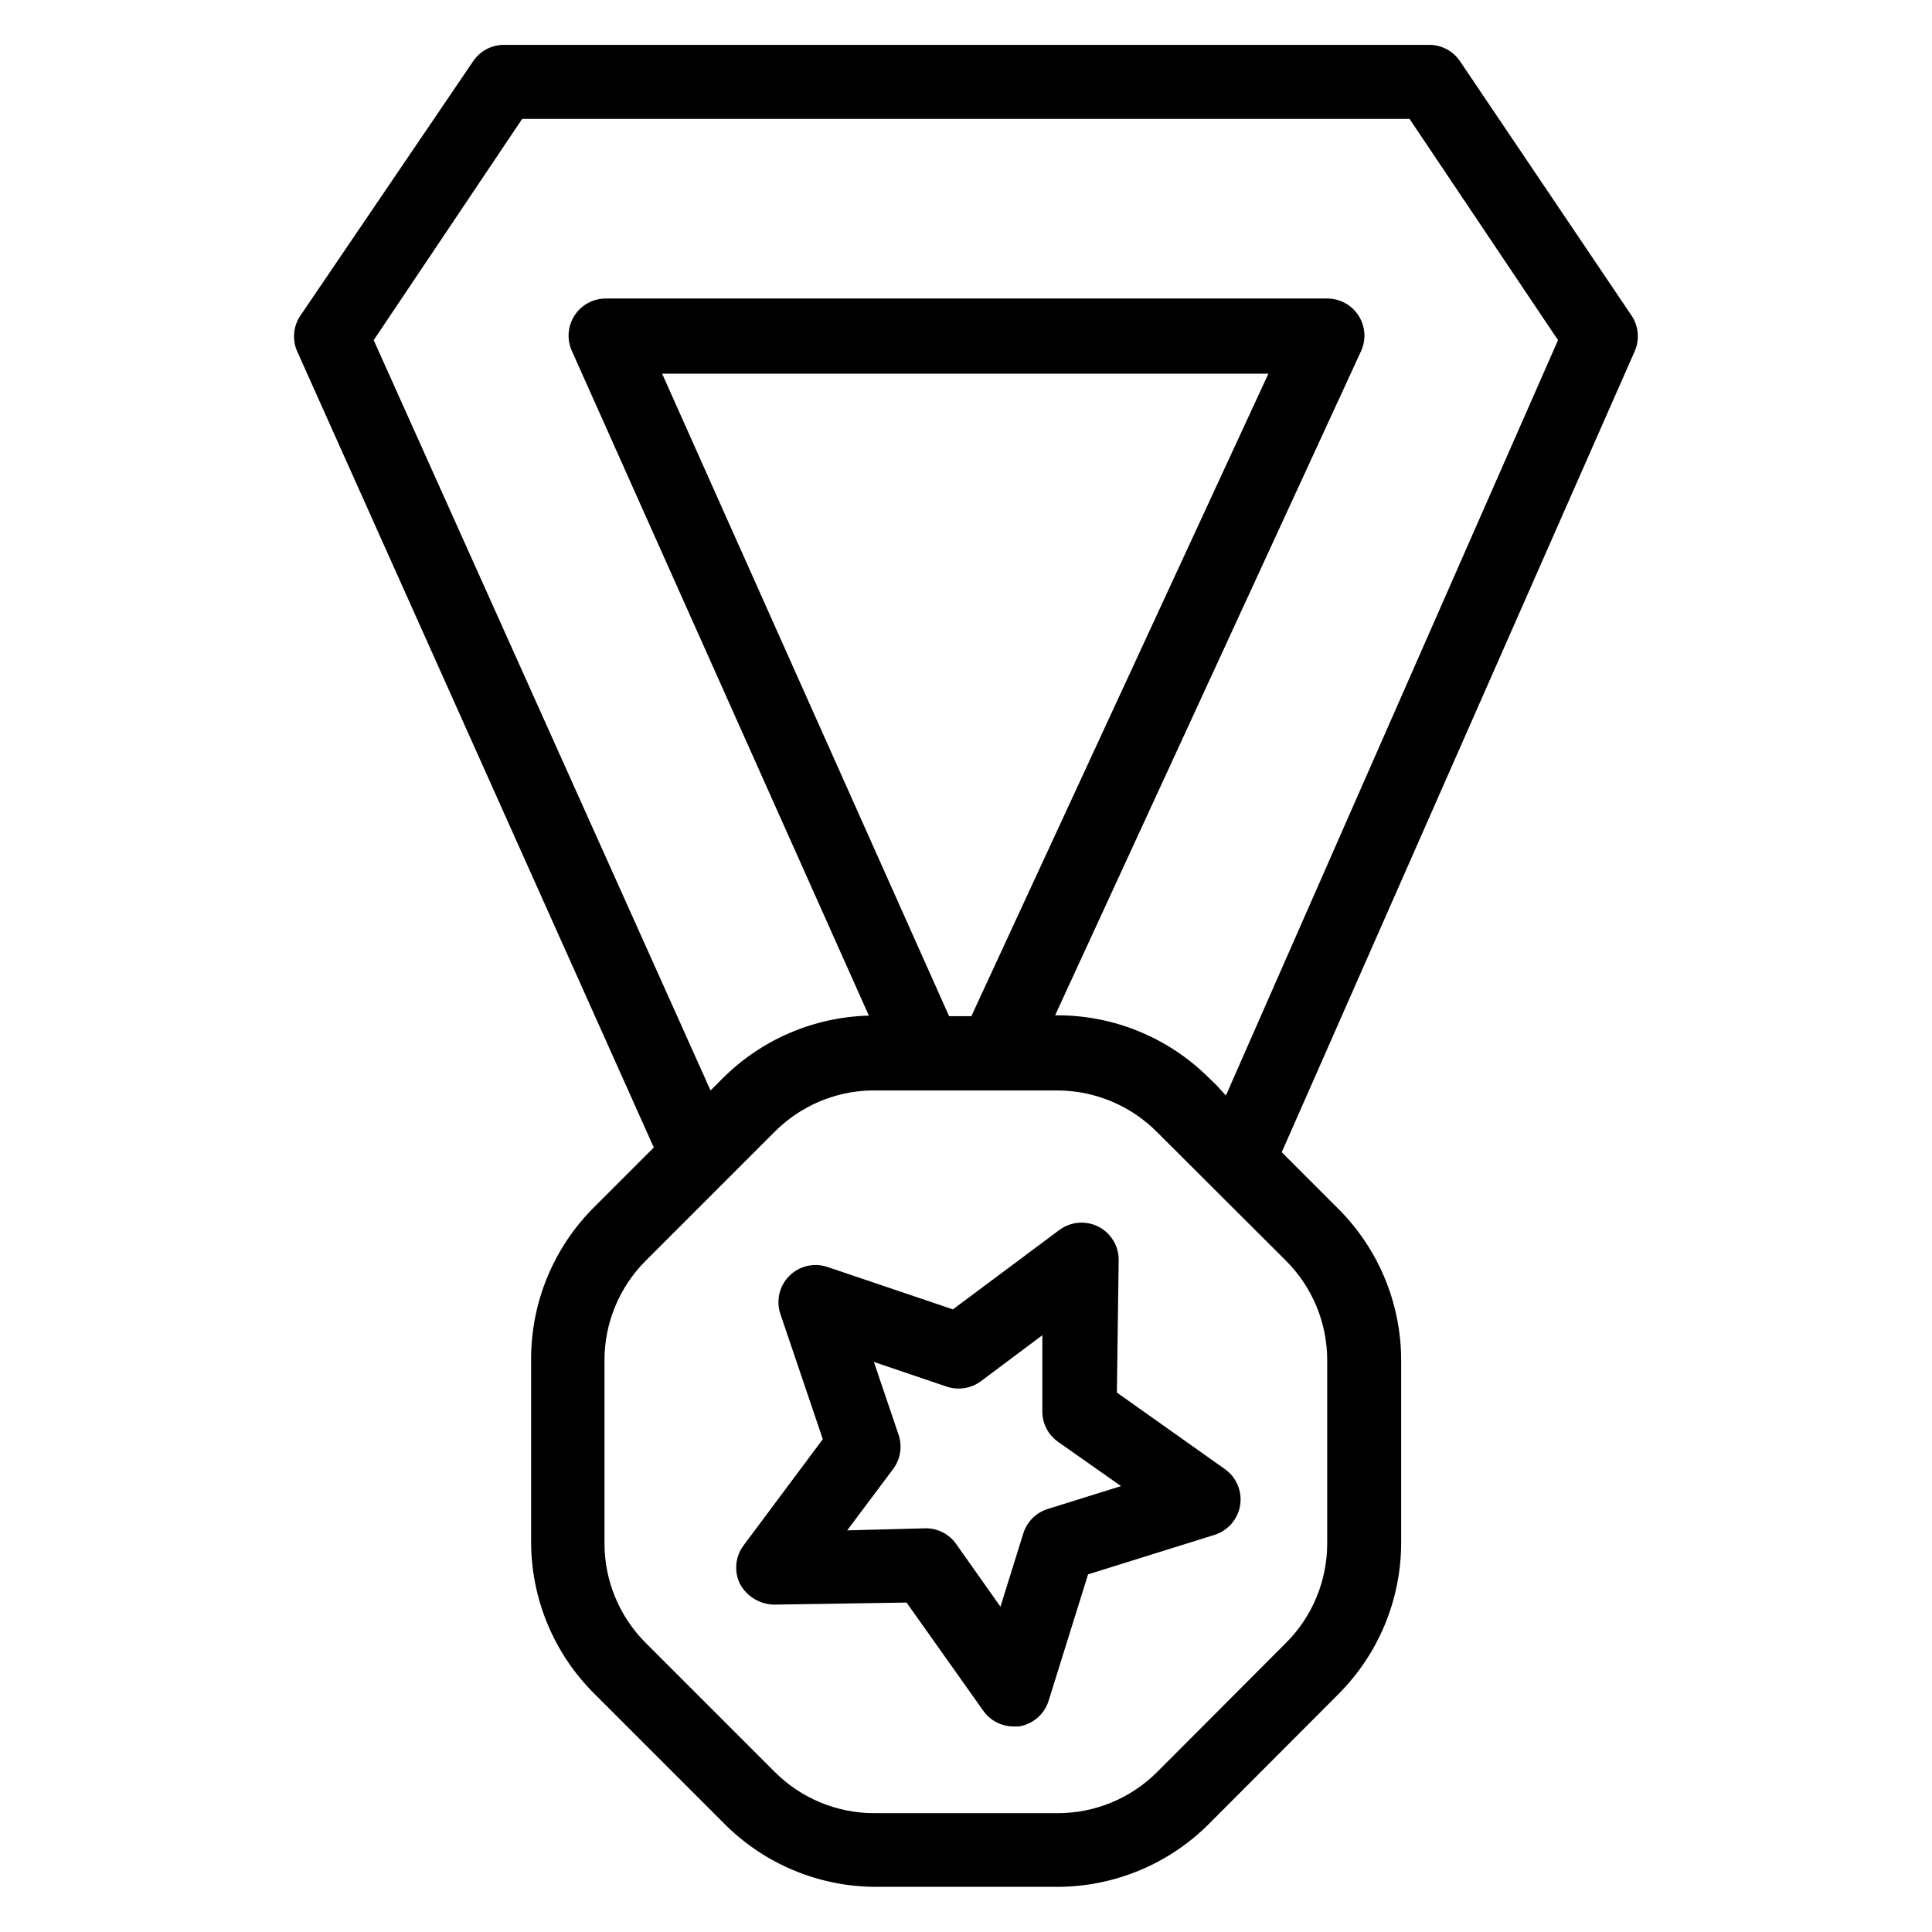
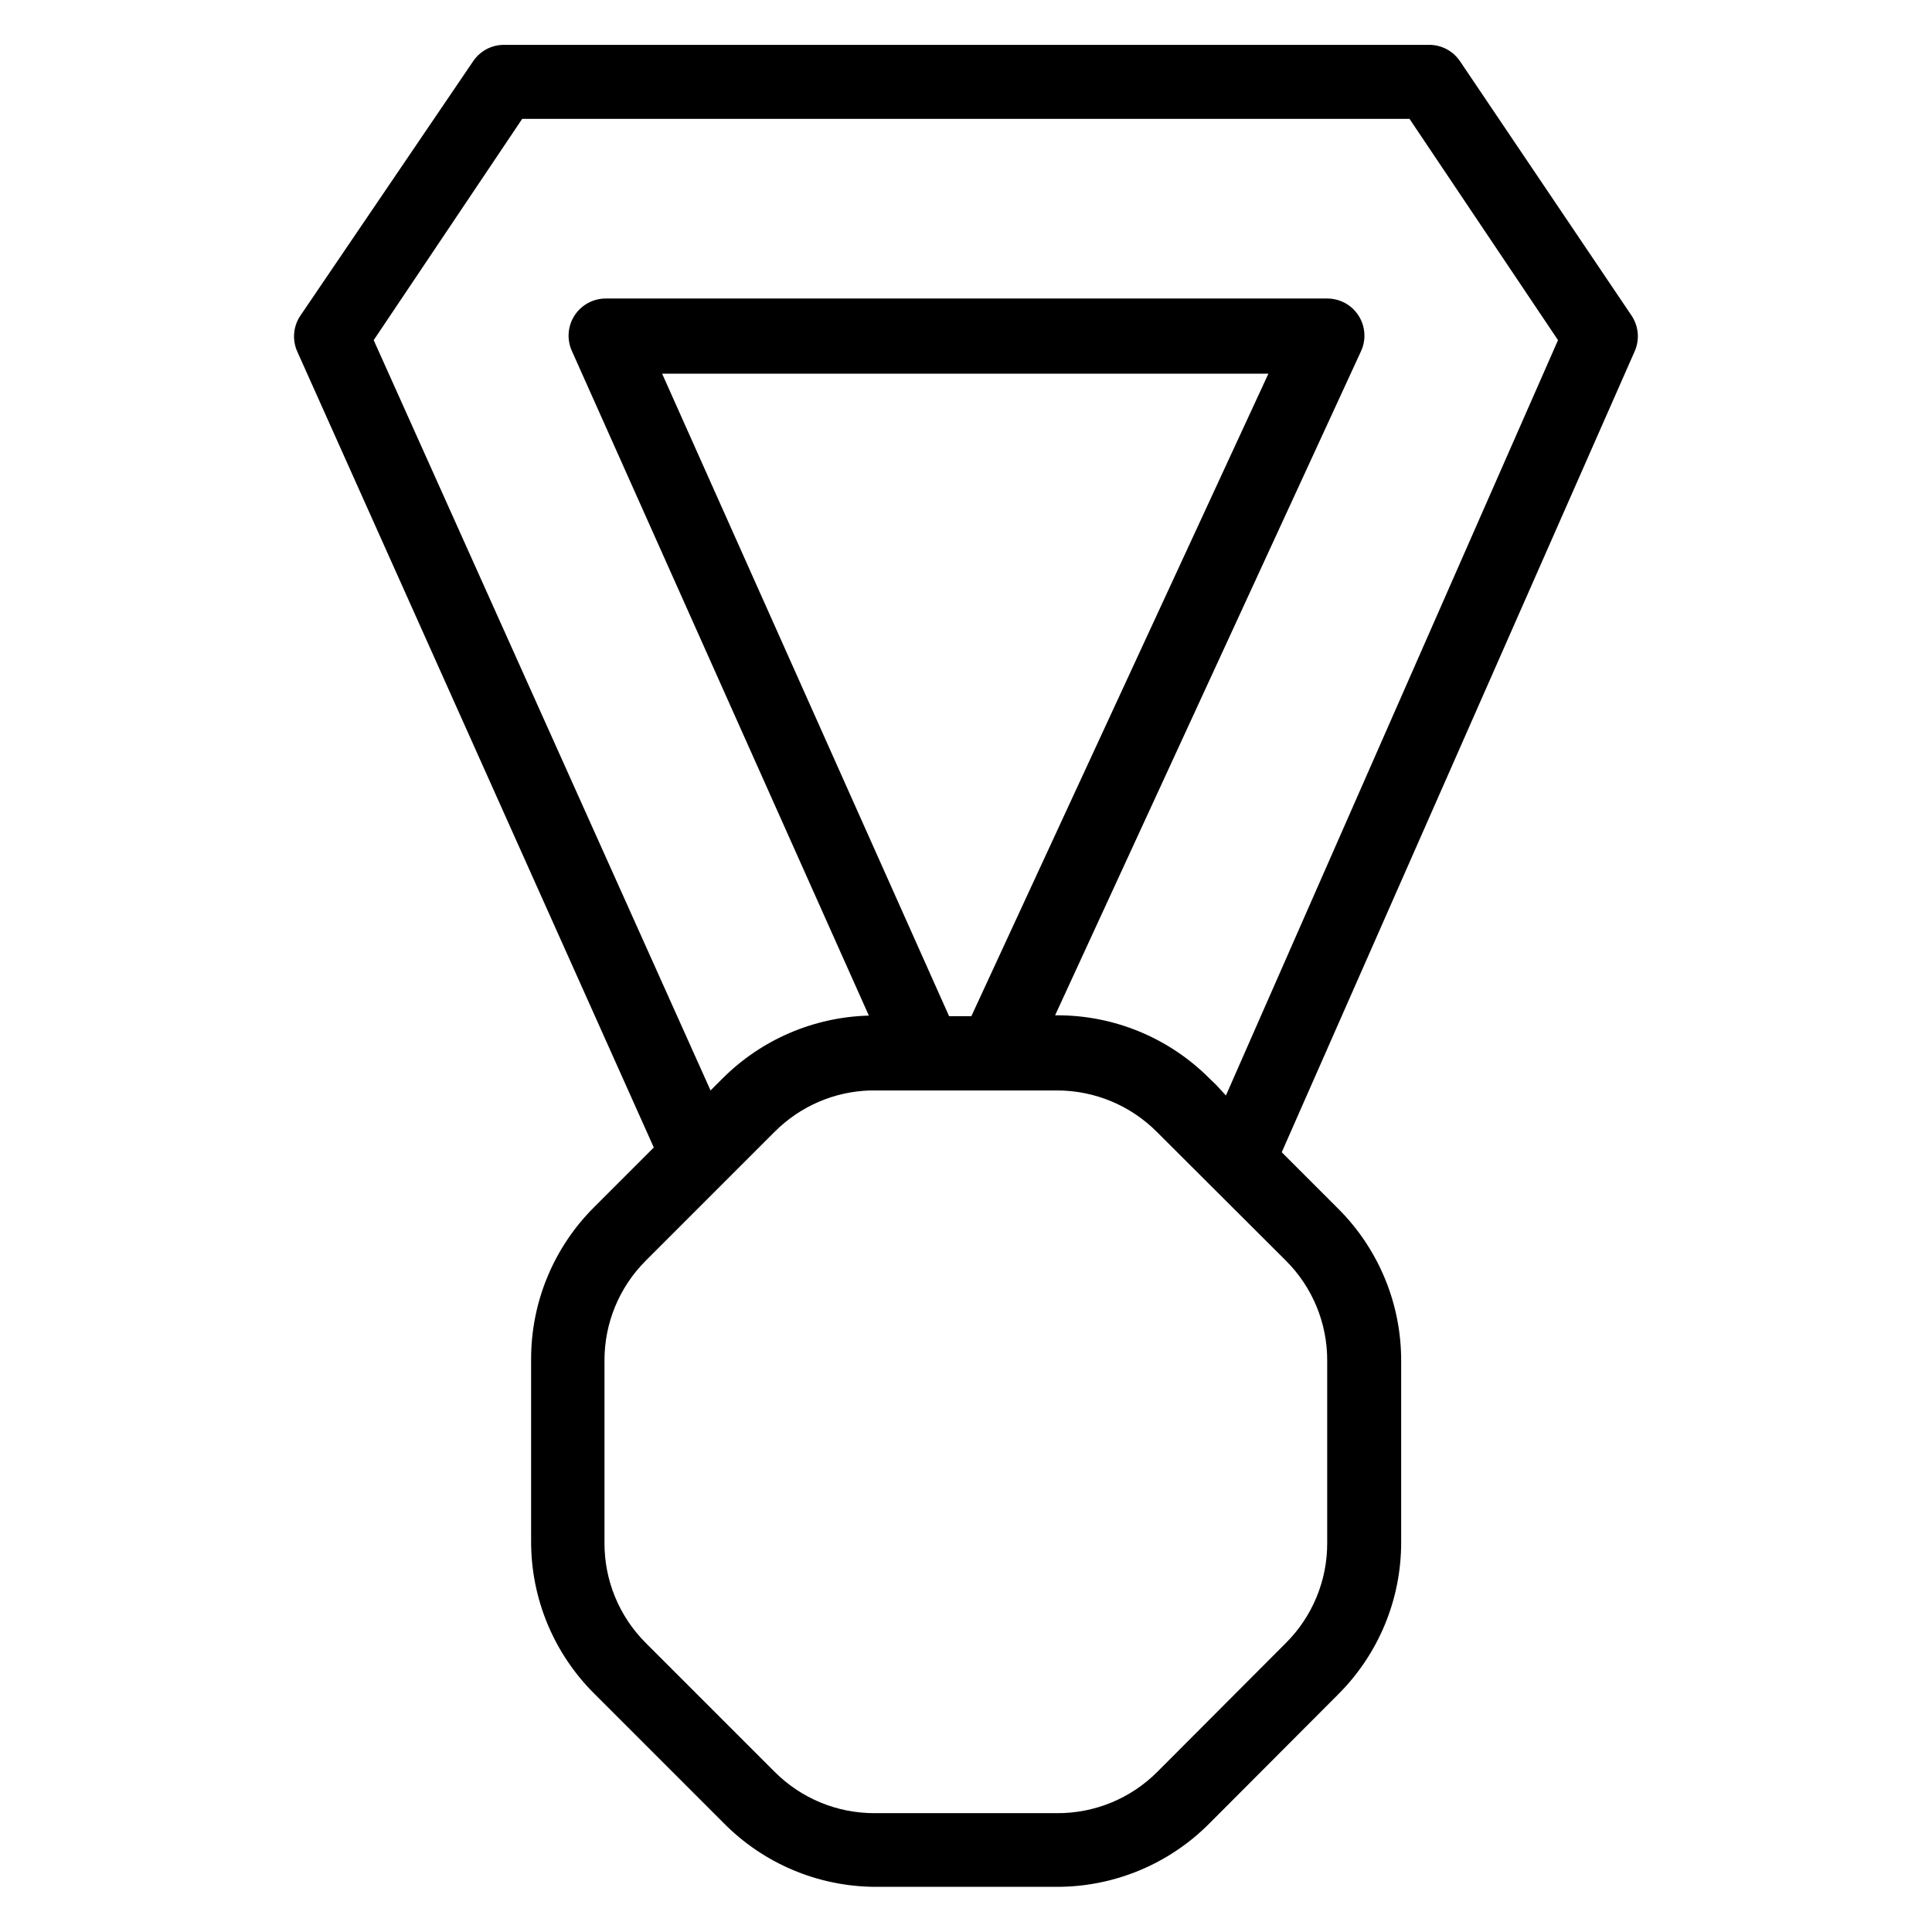
<svg xmlns="http://www.w3.org/2000/svg" fill="#000000" width="800px" height="800px" version="1.1" viewBox="144 144 512 512">
  <g>
    <path d="m576.41 227.68-45.5-67.465c-1.773-2.625-4.703-4.238-7.871-4.328h-245.77c-3.168 0.09-6.098 1.703-7.871 4.328l-45.816 67.465c-1.891 2.824-2.188 6.426-0.785 9.523l94.465 210.89-15.746 15.746c-10.758 10.684-16.797 25.223-16.766 40.383v48.258c-0.031 15.16 6.008 29.699 16.766 40.383l34.164 34.164c10.586 10.789 25.035 16.906 40.148 17.004h48.254c15.16 0.02 29.699-6.016 40.383-16.766l34.086-34.164v-0.004c10.758-10.68 16.797-25.223 16.77-40.383v-48.098c0.027-15.16-6.012-29.703-16.77-40.383l-14.879-14.879 93.523-212.23c1.371-3.074 1.074-6.637-0.789-9.445zm-91.629 250.41c7.043 7.023 10.984 16.578 10.941 26.527v48.258c0.043 9.949-3.898 19.5-10.941 26.527l-34.086 34.164c-7.027 7.047-16.578 10.984-26.531 10.941h-48.332c-9.949 0.043-19.504-3.894-26.531-10.941l-34.164-34.164c-7.043-7.027-10.984-16.578-10.941-26.527v-48.258c-0.043-9.949 3.898-19.504 10.941-26.527l34.164-34.164c6.738-6.762 15.809-10.68 25.352-10.945h49.438-0.004c9.961-0.012 19.512 3.957 26.531 11.023zm-165.31-235.06h160.67l-78.719 170.27h-5.902zm149.41 191.29-2.598-2.832-1.73-1.652v-0.004c-10.688-10.75-25.227-16.785-40.387-16.766h-0.551l81.082-176.02c1.398-3.051 1.141-6.602-0.676-9.422-1.816-2.82-4.941-4.519-8.297-4.512h-191.21c-3.332 0.004-6.438 1.695-8.25 4.492s-2.086 6.32-0.727 9.363l78.719 176.18h0.004c-14.598 0.379-28.492 6.352-38.809 16.688l-3.148 3.148-89.27-198.84 39.359-58.648h235.14l39.359 58.648z" />
-     <path d="m440.46 477.85c0-3.727-2.106-7.133-5.441-8.801-3.332-1.664-7.32-1.305-10.305 0.93l-28.184 21.02-33.297-11.258c-3.531-1.172-7.422-0.25-10.055 2.383-2.633 2.629-3.555 6.523-2.383 10.055l11.258 33.219-21.02 28.184c-2.219 2.996-2.551 6.988-0.863 10.312 1.82 3.219 5.195 5.25 8.895 5.352l35.188-0.551 20.309 28.652v0.004c1.809 2.566 4.734 4.117 7.875 4.172h1.574c3.695-0.578 6.746-3.199 7.871-6.769l10.469-33.535 33.535-10.469v-0.004c3.559-1.121 6.18-4.16 6.762-7.844 0.586-3.688-0.969-7.387-4.008-9.551l-28.652-20.309zm0.629 59.984-19.445 6.062h0.004c-3.082 0.965-5.492 3.375-6.457 6.457l-6.062 19.445-11.73-16.609 0.004-0.004c-1.809-2.566-4.734-4.117-7.875-4.172l-21.016 0.551 12.203-16.297-0.004 0.004c1.934-2.602 2.465-5.988 1.418-9.055l-6.535-19.285 19.285 6.535 0.004-0.004c3.066 1.035 6.445 0.508 9.051-1.414l16.297-12.203v20.387c0.055 3.141 1.605 6.066 4.172 7.875z" />
  </g>
</svg>